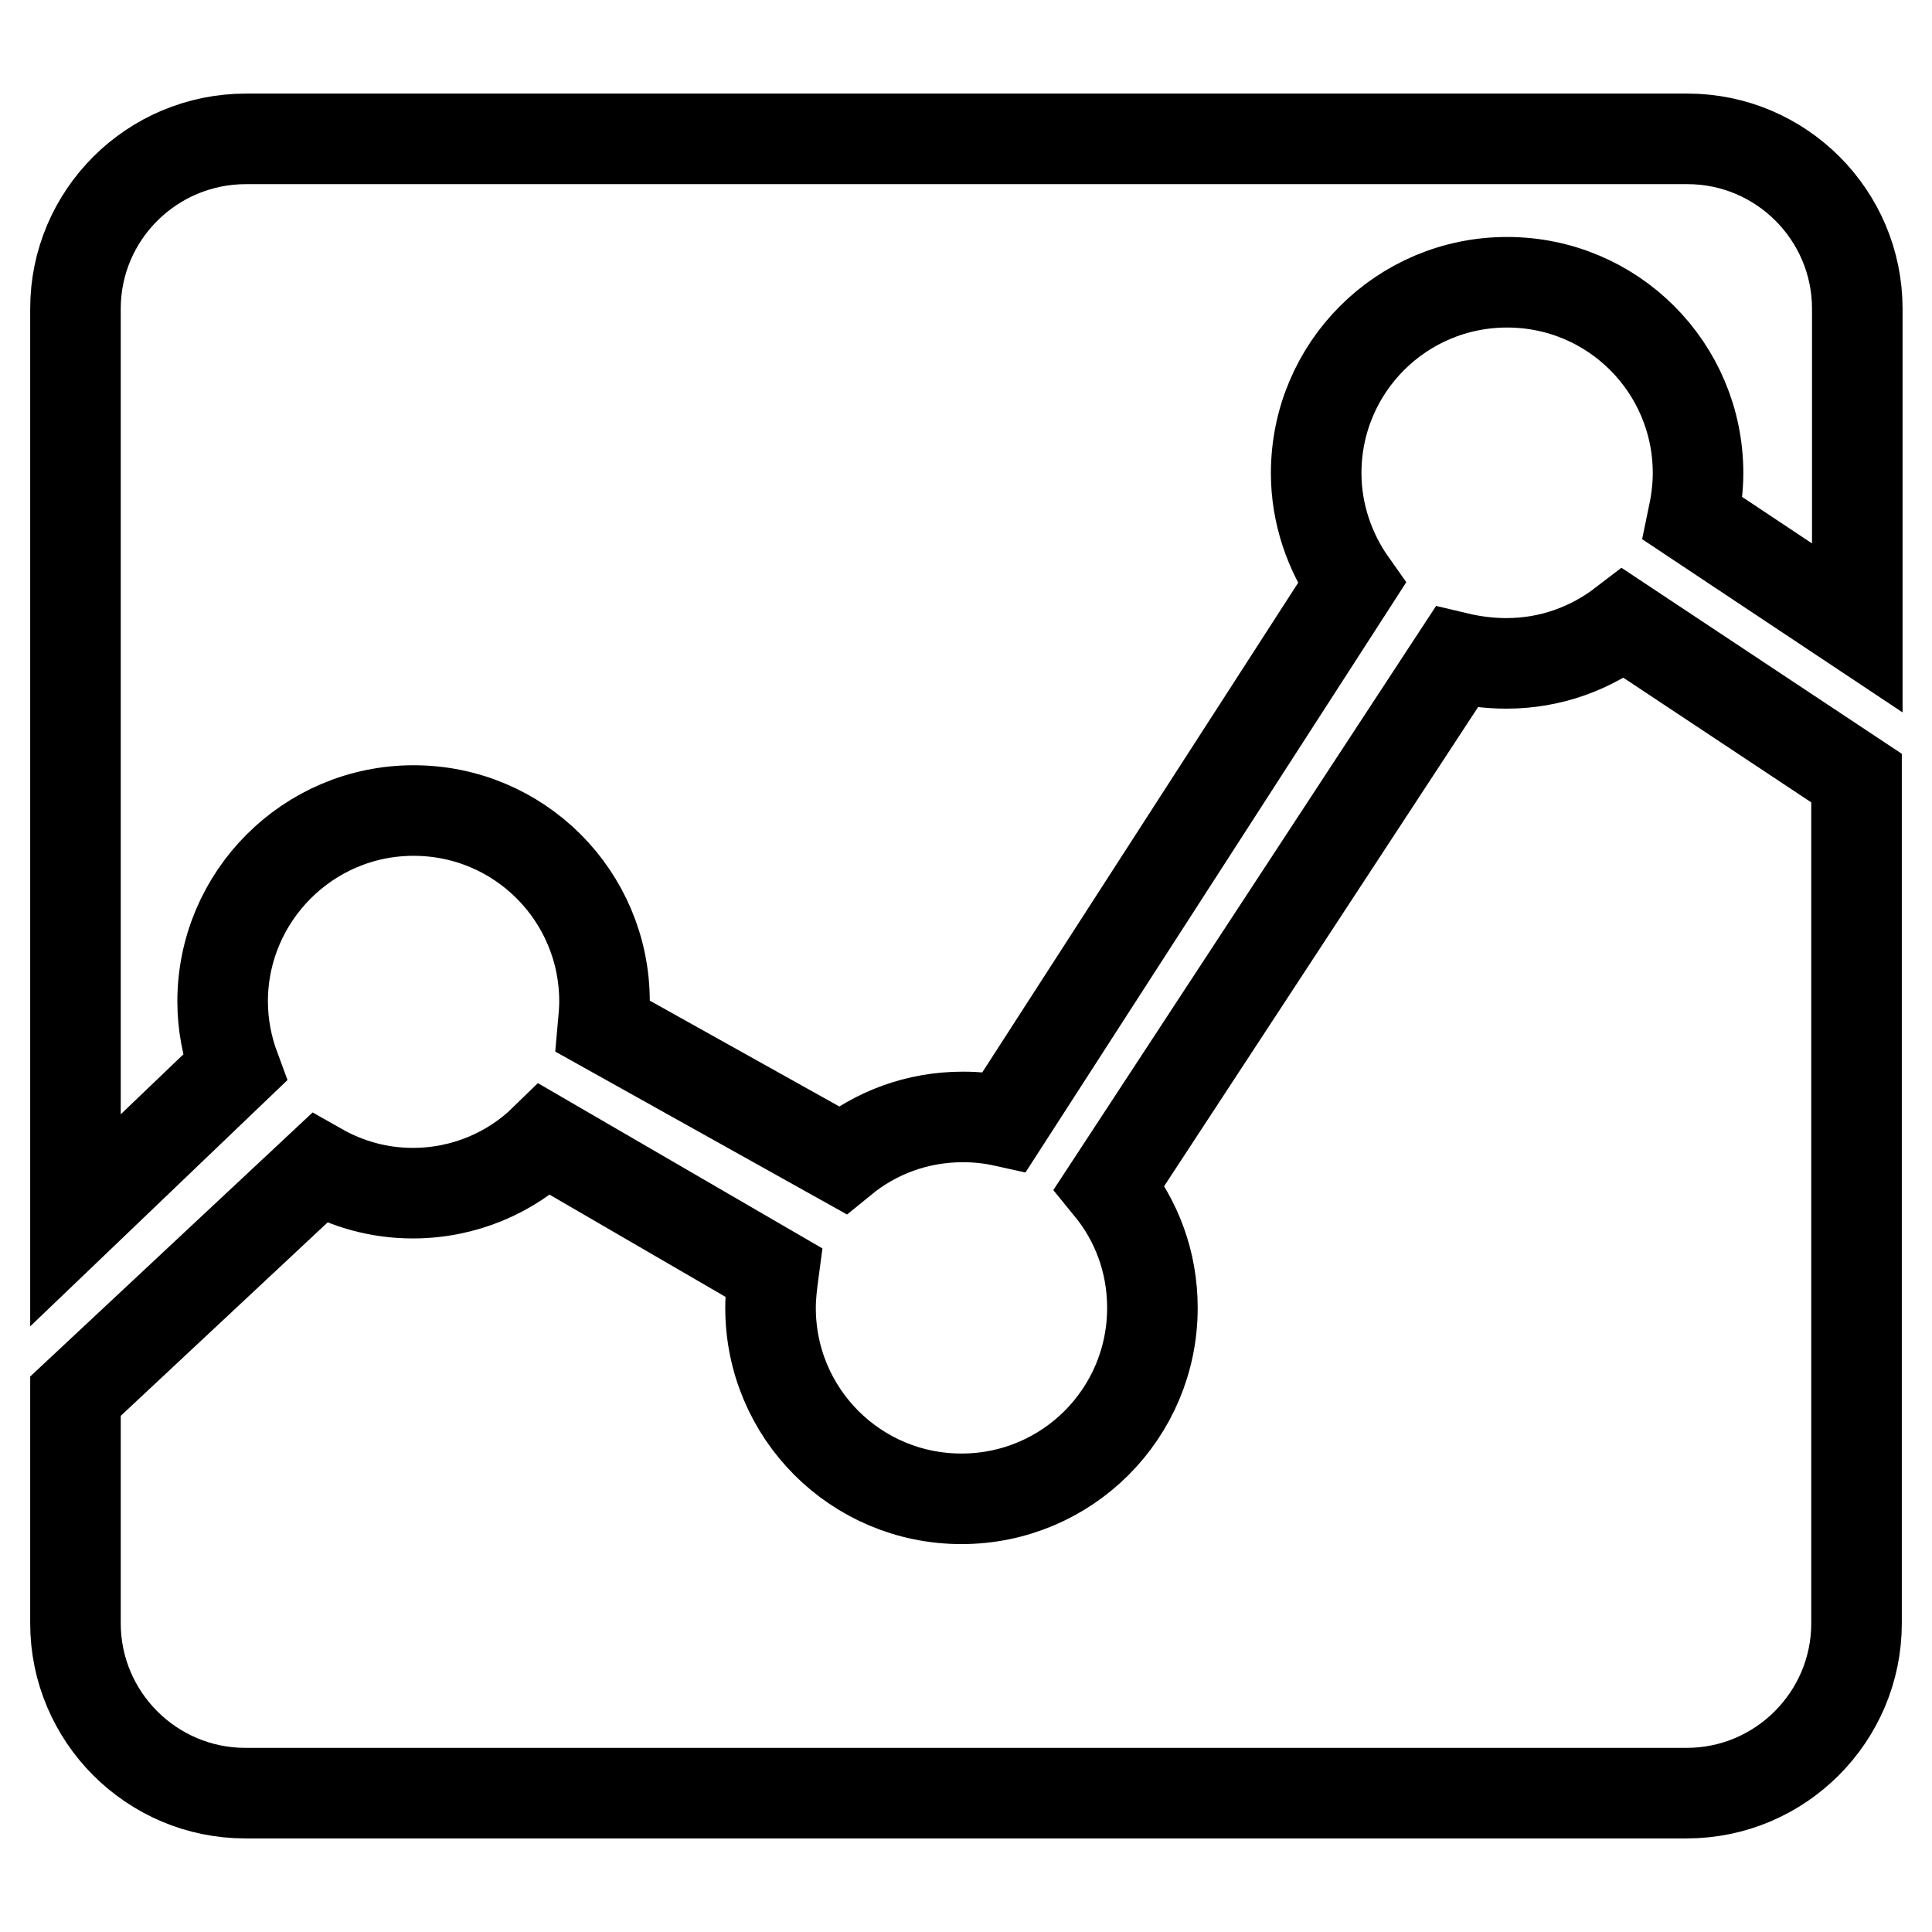
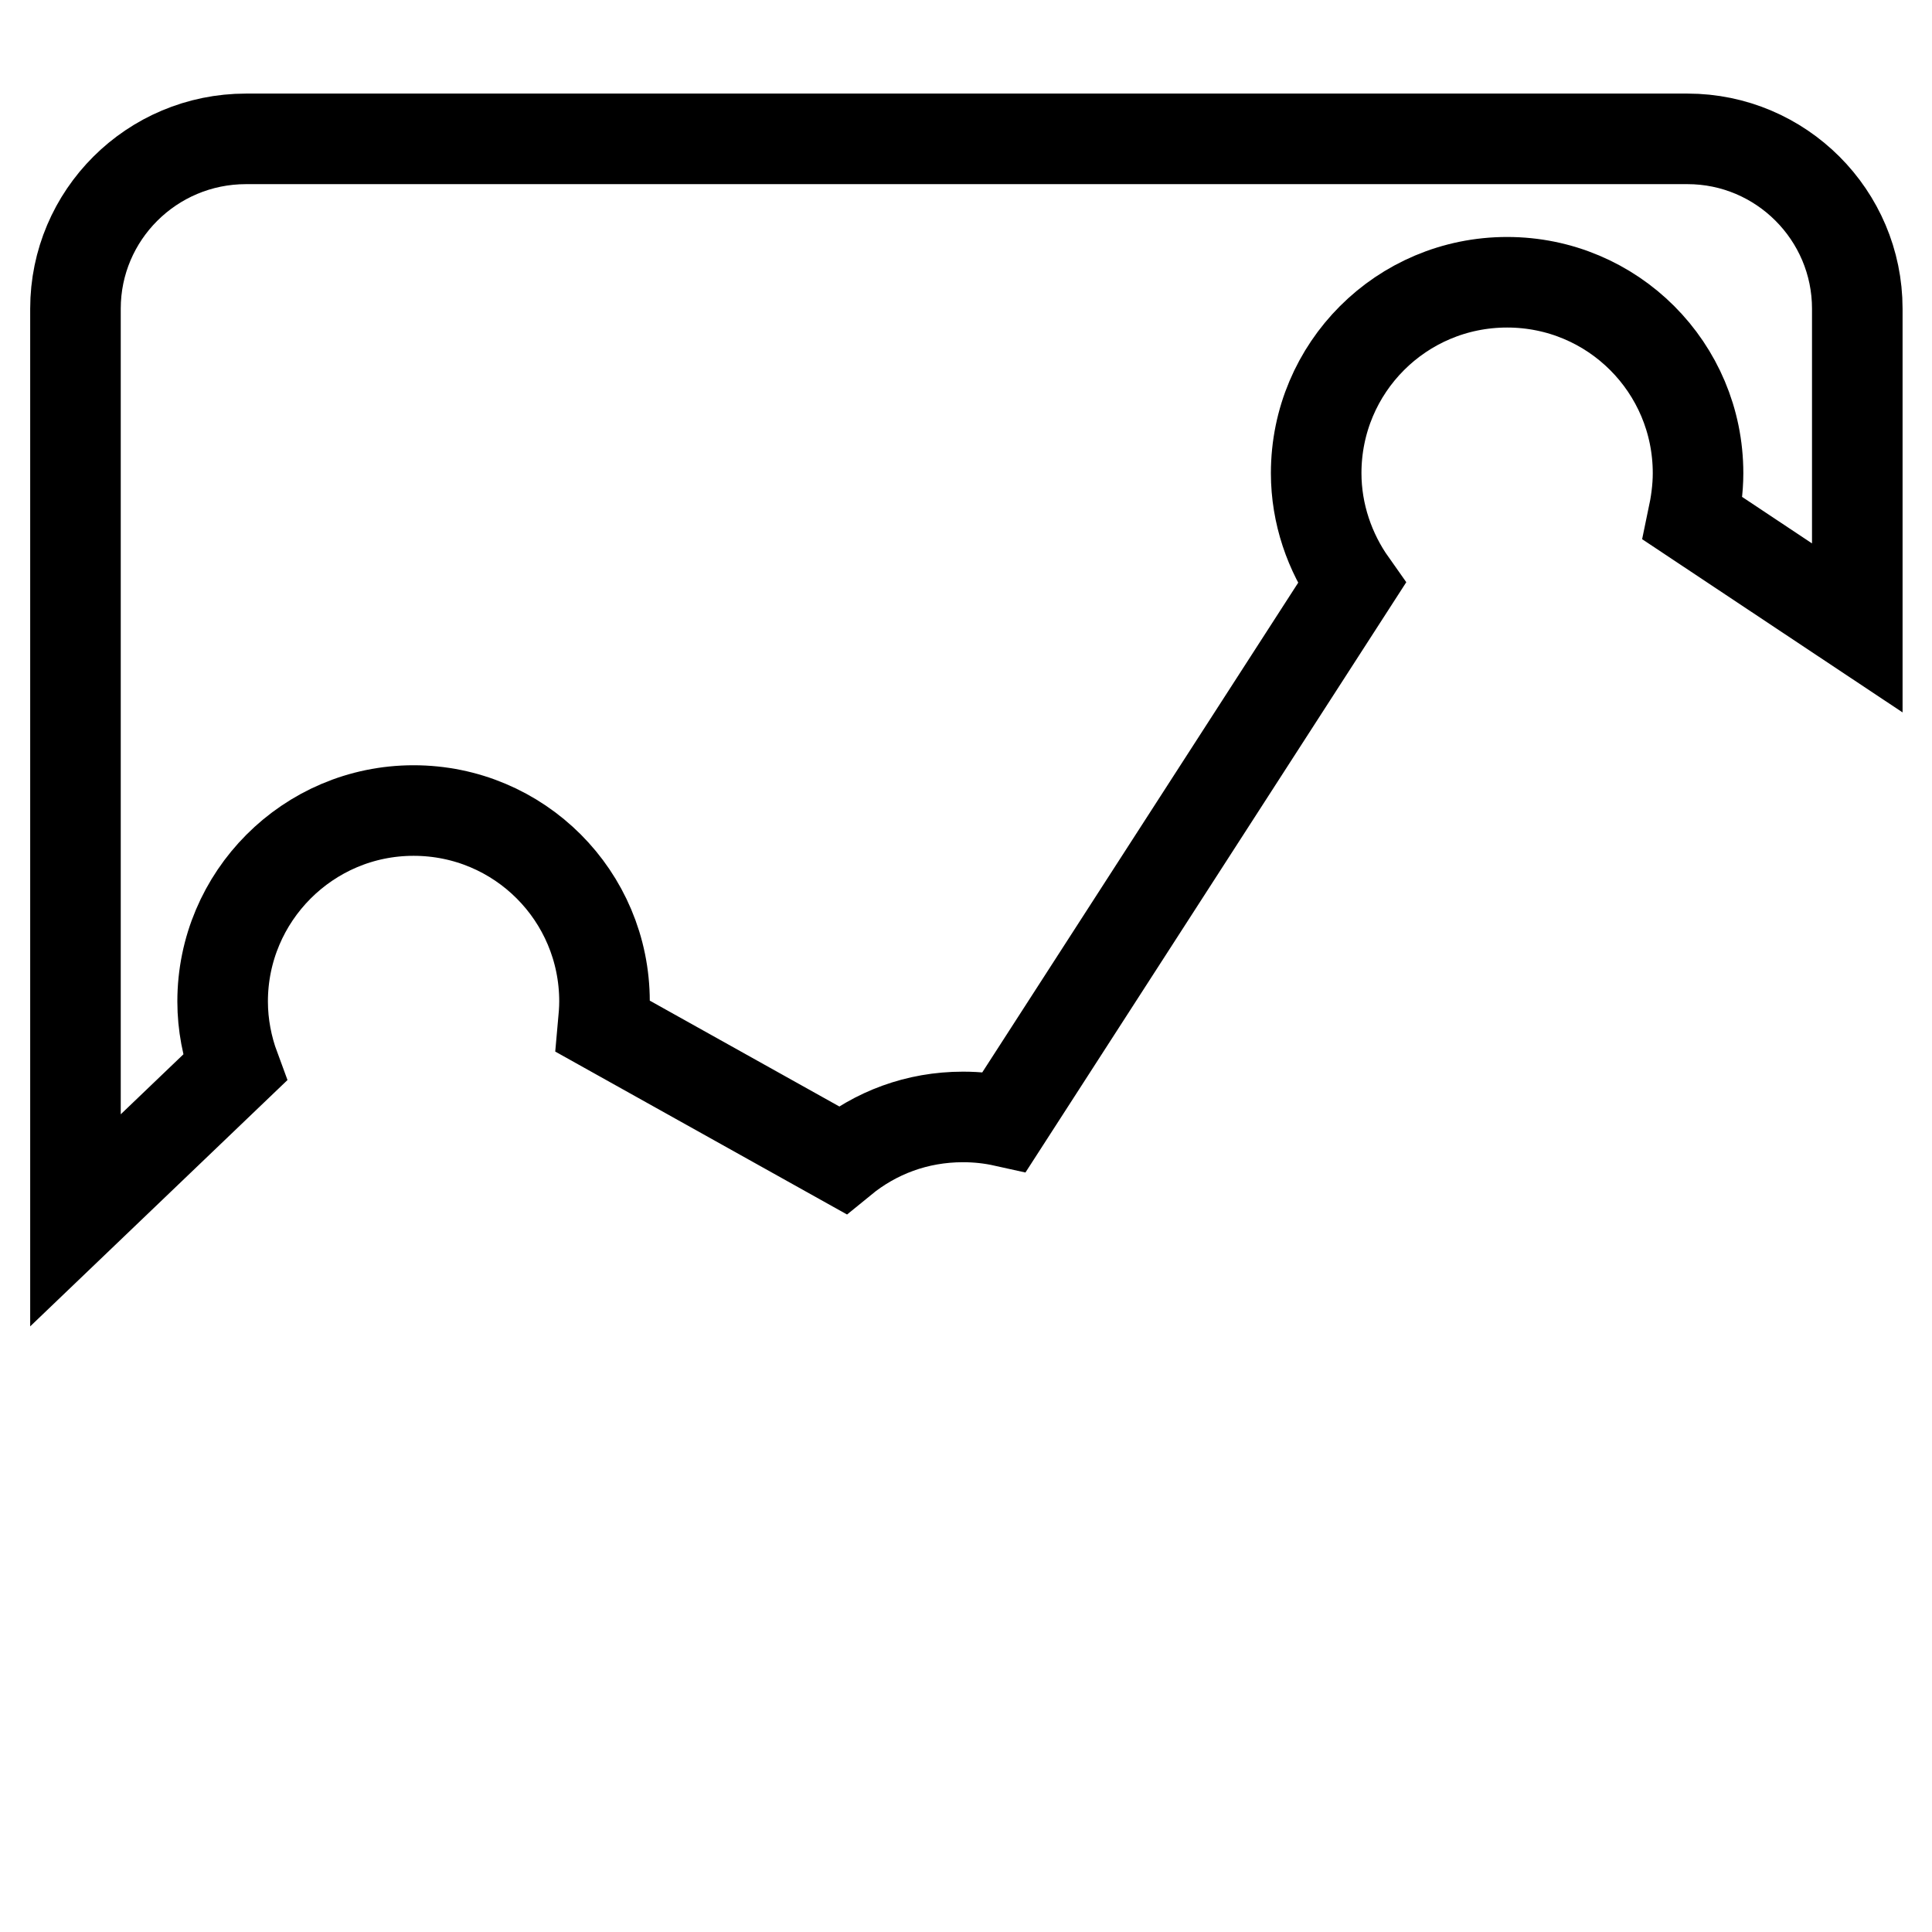
<svg xmlns="http://www.w3.org/2000/svg" version="1.1" x="0px" y="0px" viewBox="0 0 256 256" enable-background="new 0 0 256 256" xml:space="preserve">
  <g>
-     <path stroke-width="12" fill-opacity="0" stroke="#000000" d="M193,87.1L147,157.3c3.6,4.4,5.7,9.9,5.7,16c0,14-11.3,25.3-25.3,25.3s-25.3-11.3-25.3-25.3 c0-1.6,0.2-3.2,0.4-4.7l-30.3-17.6c-4.5,4.4-10.7,7.1-17.5,7.1c-4.5,0-8.7-1.2-12.4-3.3L10,185v30.1c0,12.4,10.1,22.5,22.5,22.5 h191c12.4,0,22.5-10.1,22.5-22.5v-112l-30.9-20.5c-4.3,3.3-9.6,5.3-15.5,5.3C197.3,87.9,195.1,87.6,193,87.1L193,87.1z" />
    <path stroke-width="12" fill-opacity="0" stroke="#000000" d="M54.8,107.4c14,0,25.3,11.3,25.3,25.3c0,1.1-0.1,2.2-0.2,3.3l31.7,17.7c4.4-3.6,9.9-5.7,16-5.7 c1.9,0,3.7,0.2,5.5,0.6l46-71.3c-2.9-4.1-4.7-9.2-4.7-14.6c0-14,11.3-25.3,25.3-25.3c14,0,25.3,11.3,25.3,25.3c0,2.1-0.3,4.1-0.7,6 l21.8,14.5V40.9c0-12.4-10.1-22.5-22.5-22.5h-191C20.1,18.4,10,28.5,10,40.9v120.8l21.1-20.2c-1-2.7-1.6-5.7-1.6-8.8 C29.5,118.8,40.8,107.4,54.8,107.4z" />
  </g>
</svg>